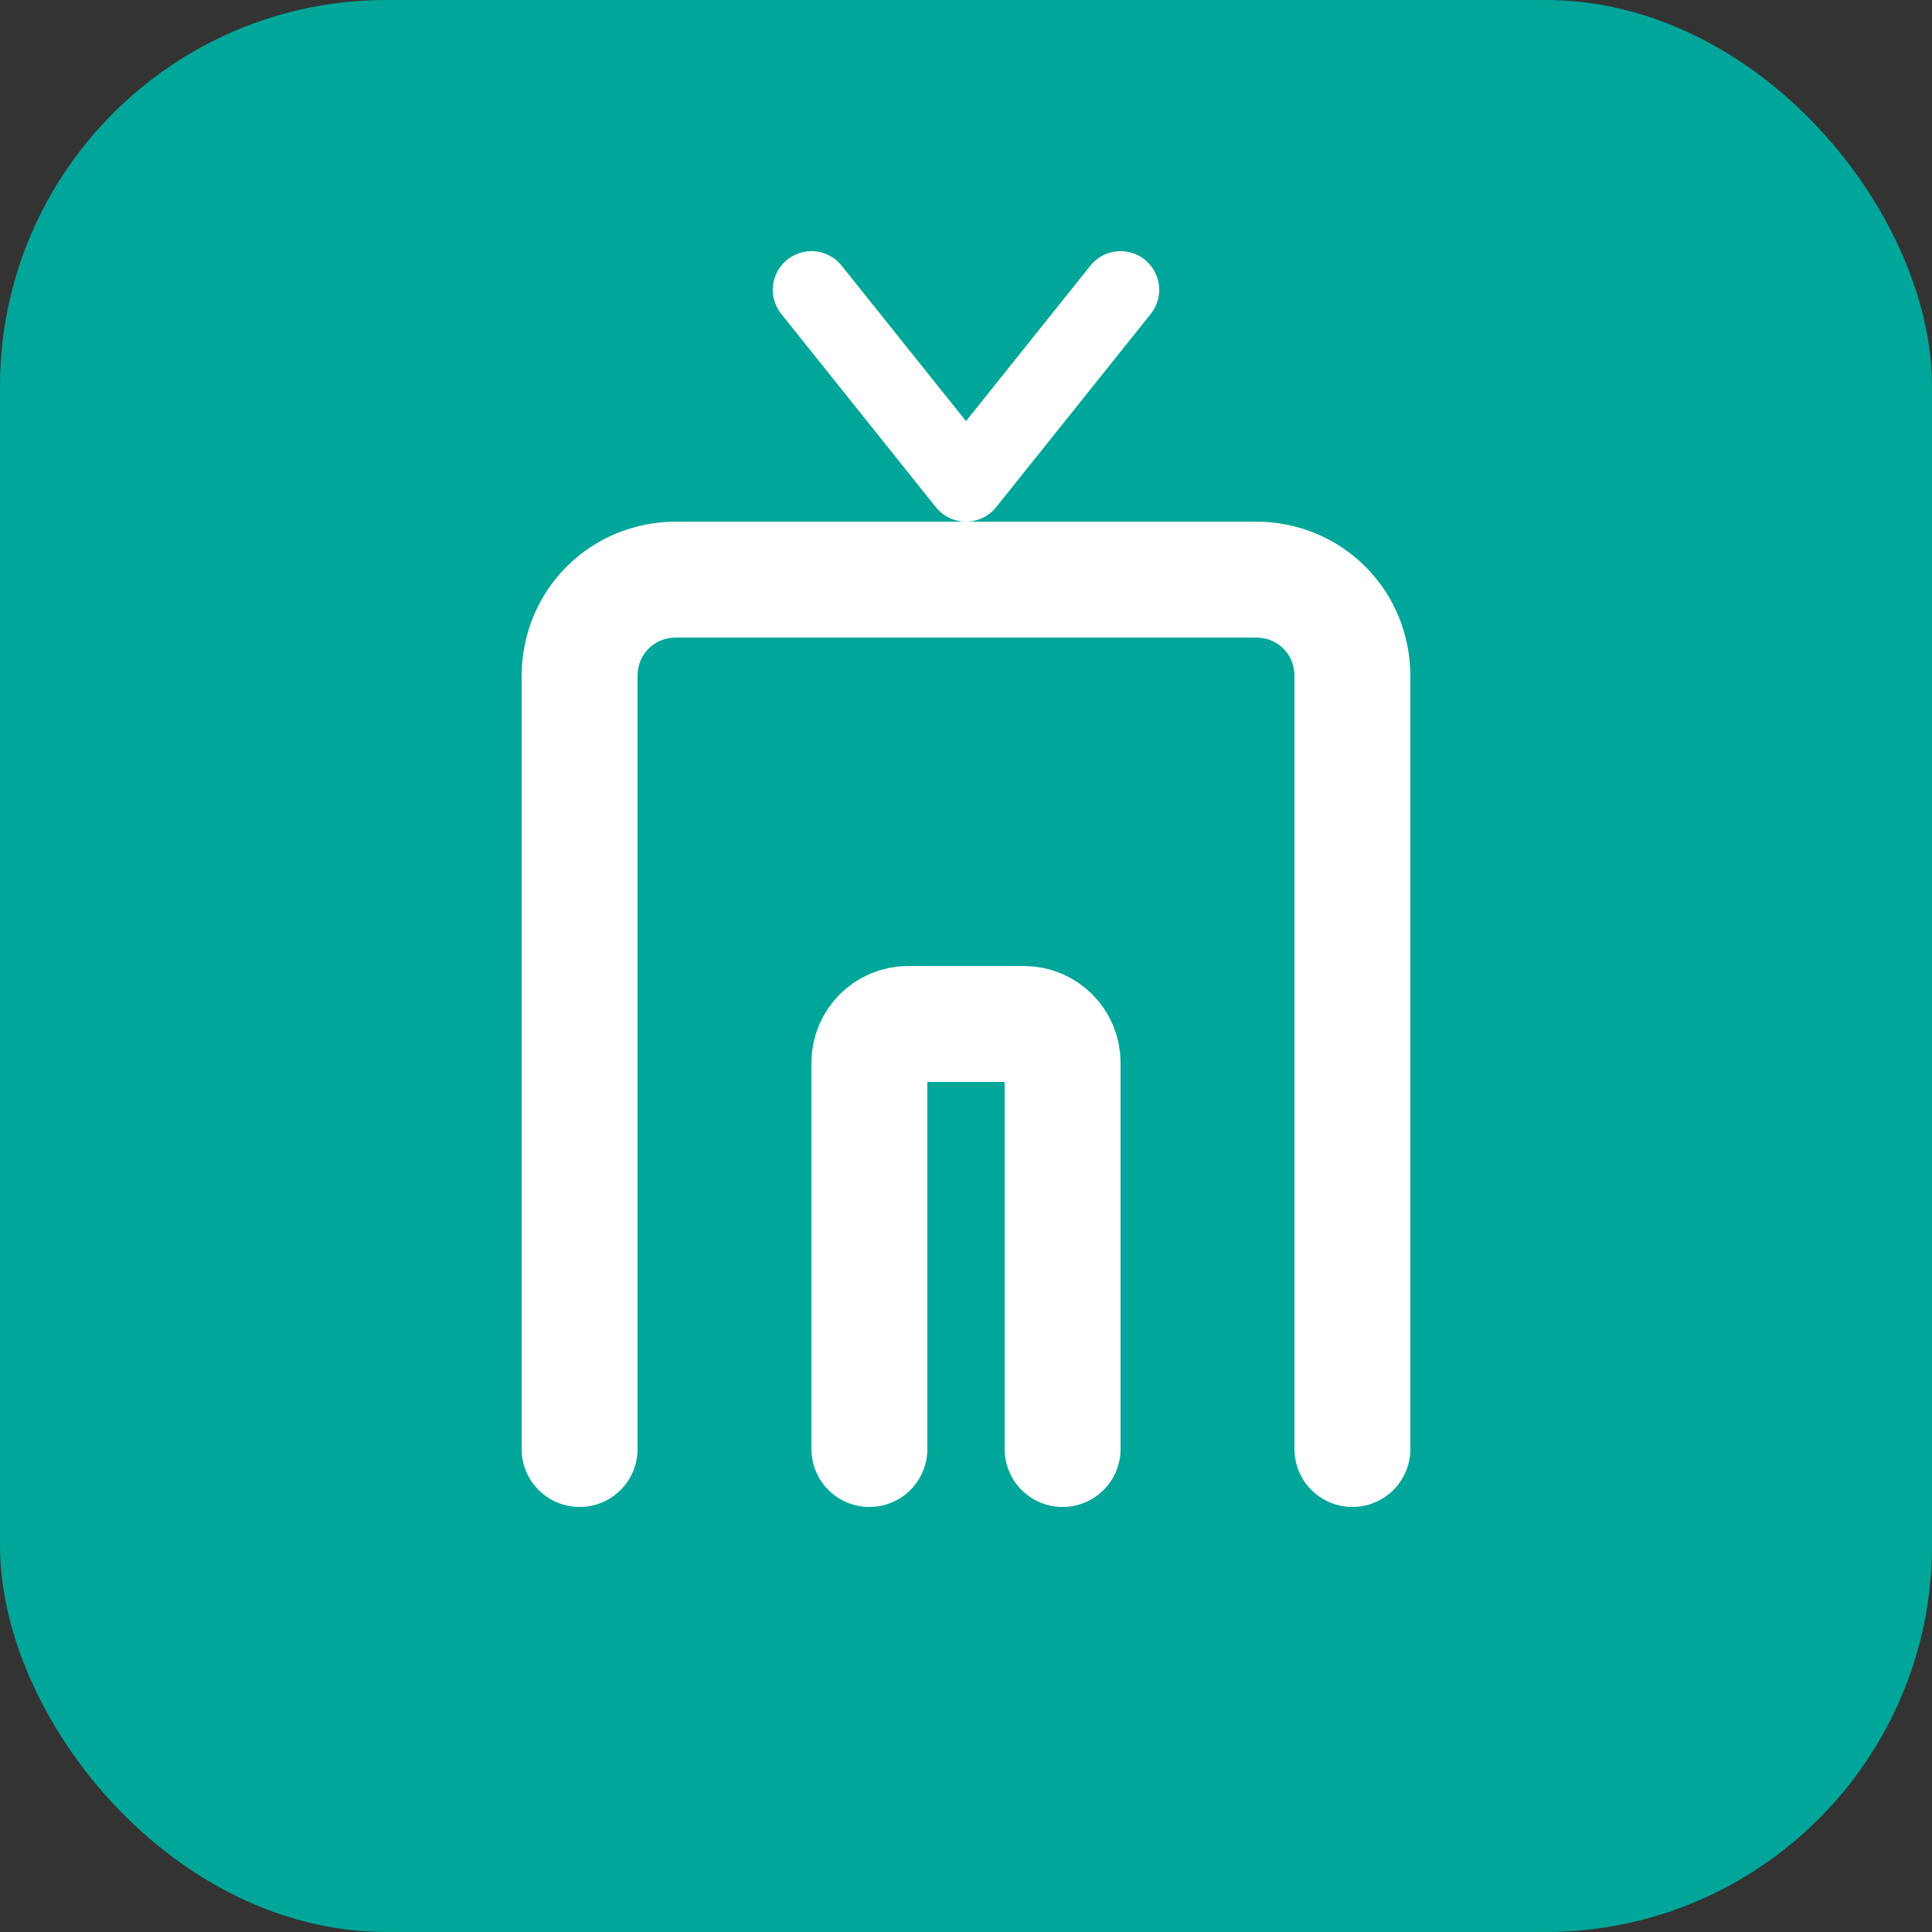
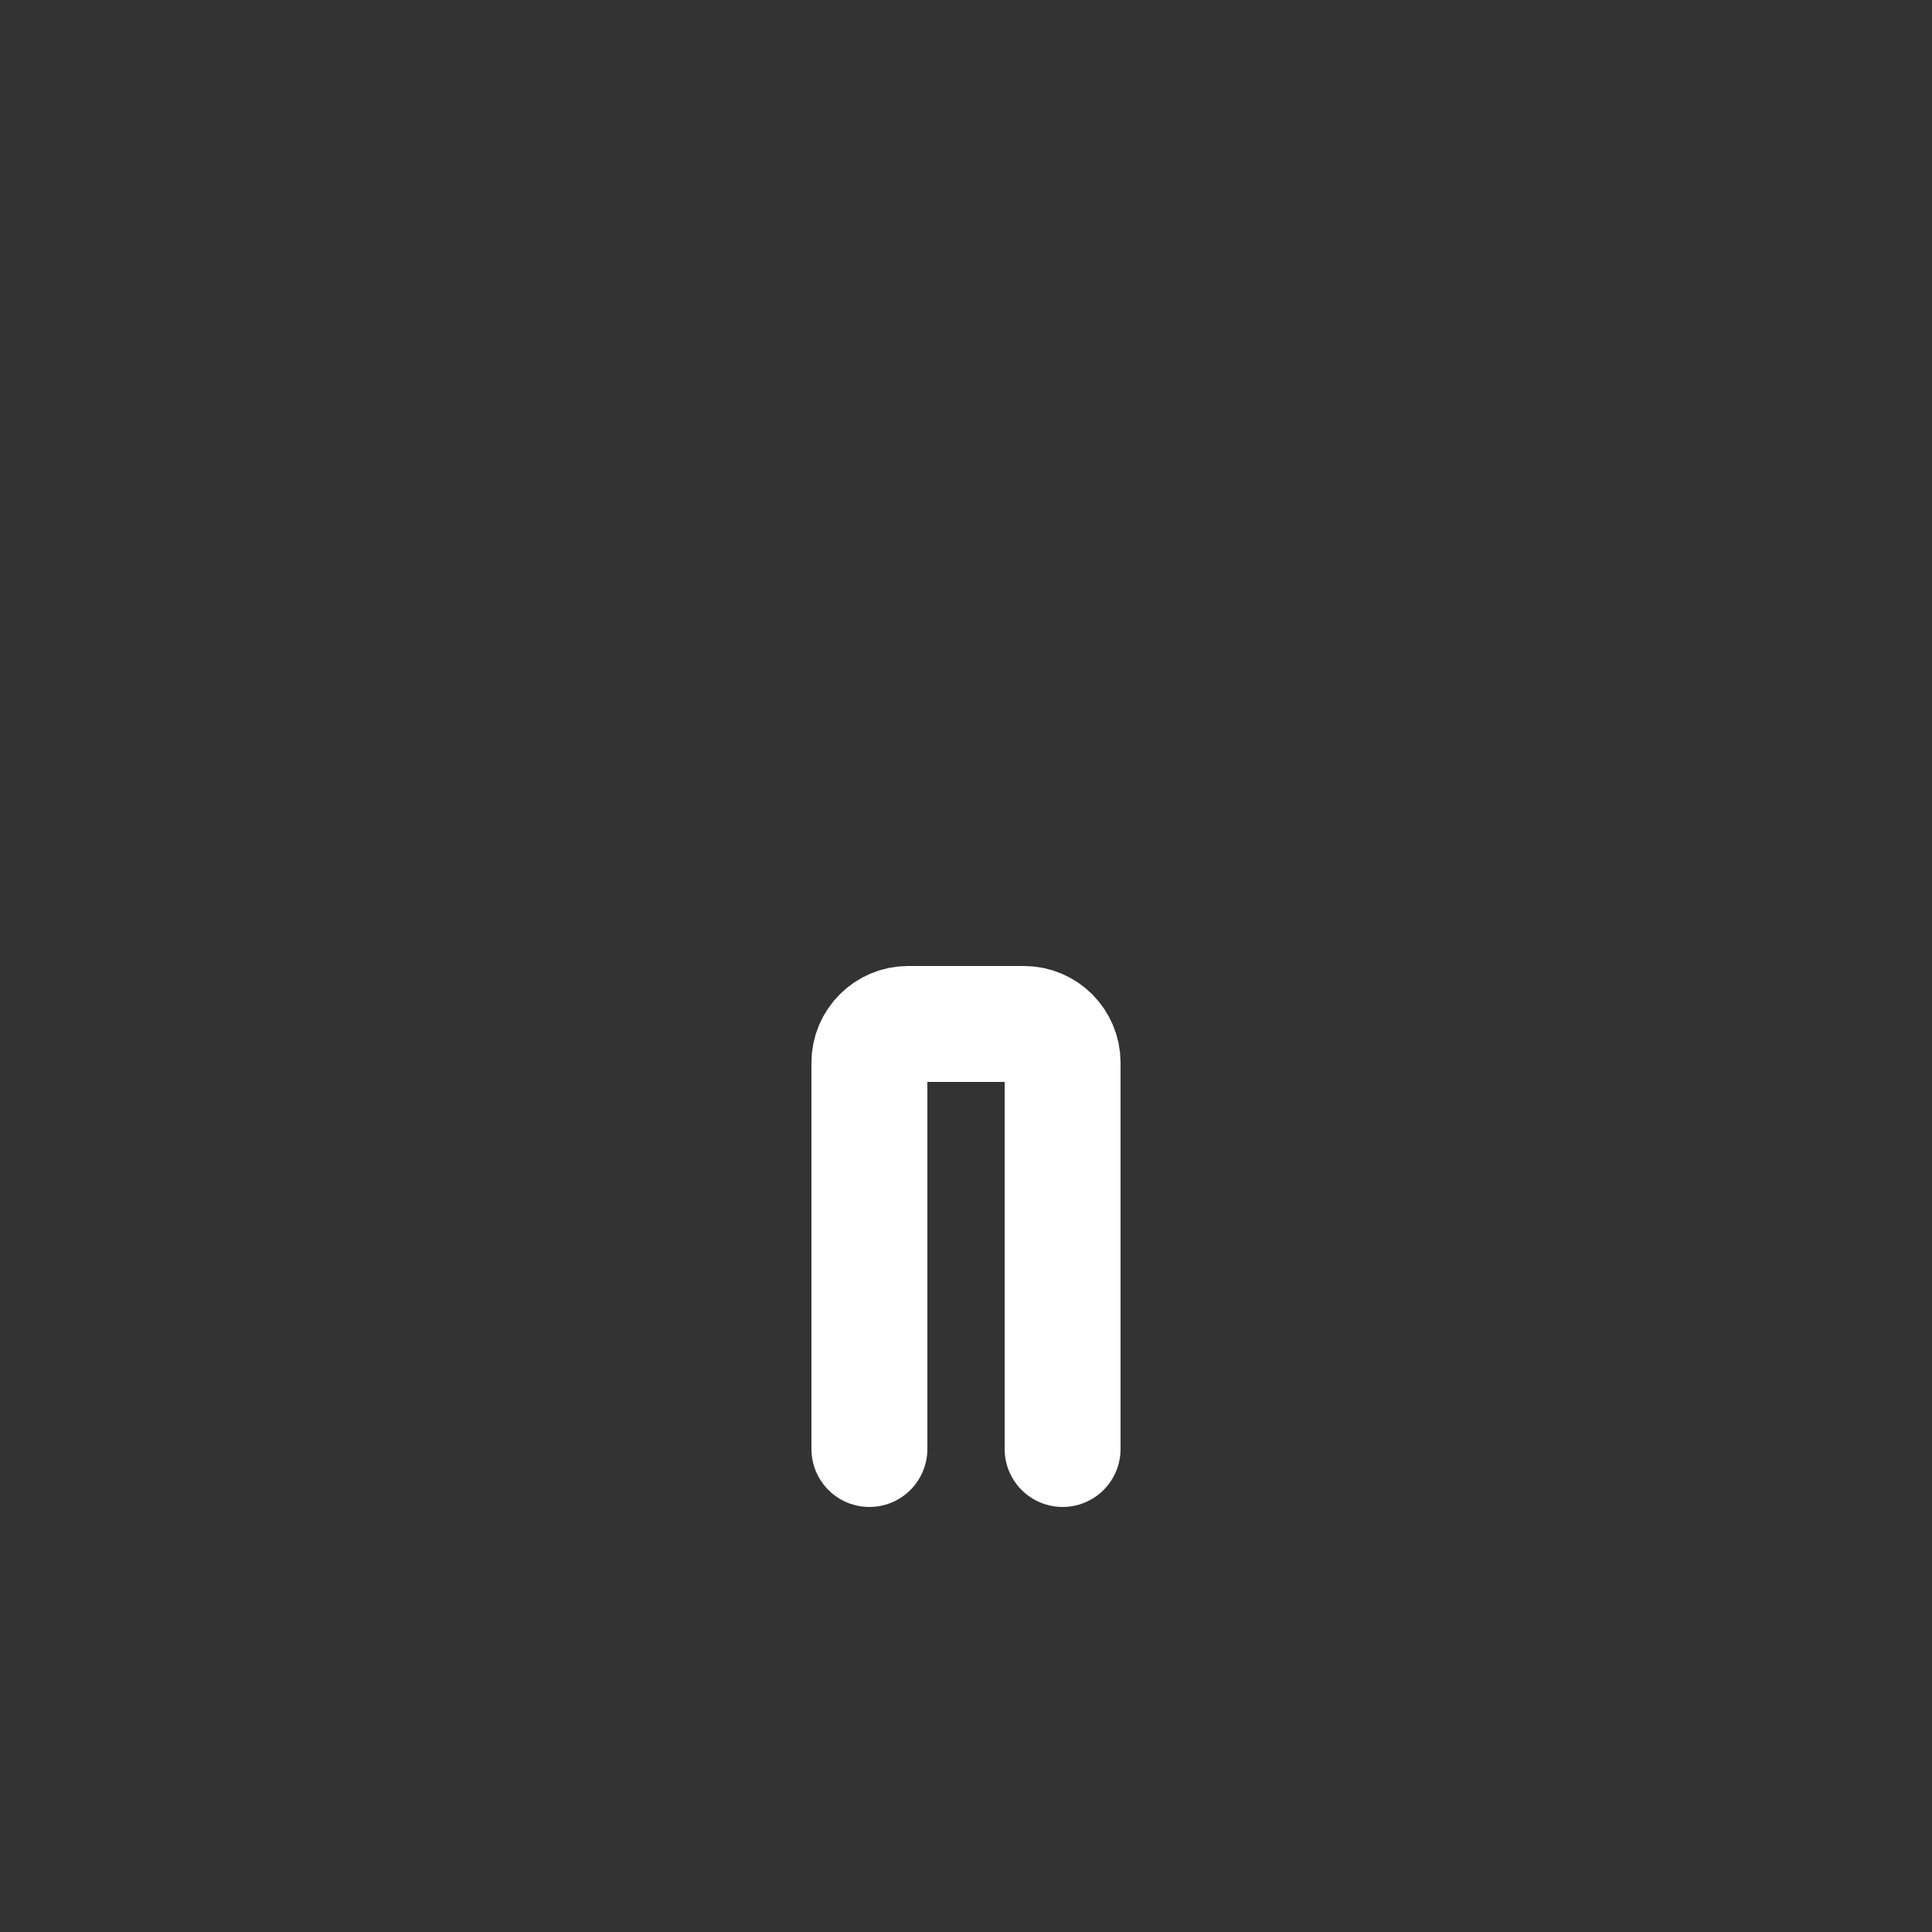
<svg xmlns="http://www.w3.org/2000/svg" viewBox="0 0 100 100">
  <rect x="0" y="0" width="100" height="100" fill="#333333" stroke="none" />
-   <rect width="100" height="100" rx="20" fill="#00A699" />
-   <path d="M30 75V35c0-2.8 2.2-5 5-5h30c2.8 0 5 2.2 5 5v40" stroke="white" stroke-width="6" fill="none" stroke-linecap="round" />
  <path d="M45 75V55c0-1.1.9-2 2-2h6c1.1 0 2 .9 2 2v20" stroke="white" stroke-width="6" fill="none" stroke-linecap="round" />
-   <path d="M50 25l-8-10M50 25l8-10" stroke="white" stroke-width="4" fill="none" stroke-linecap="round" />
</svg>